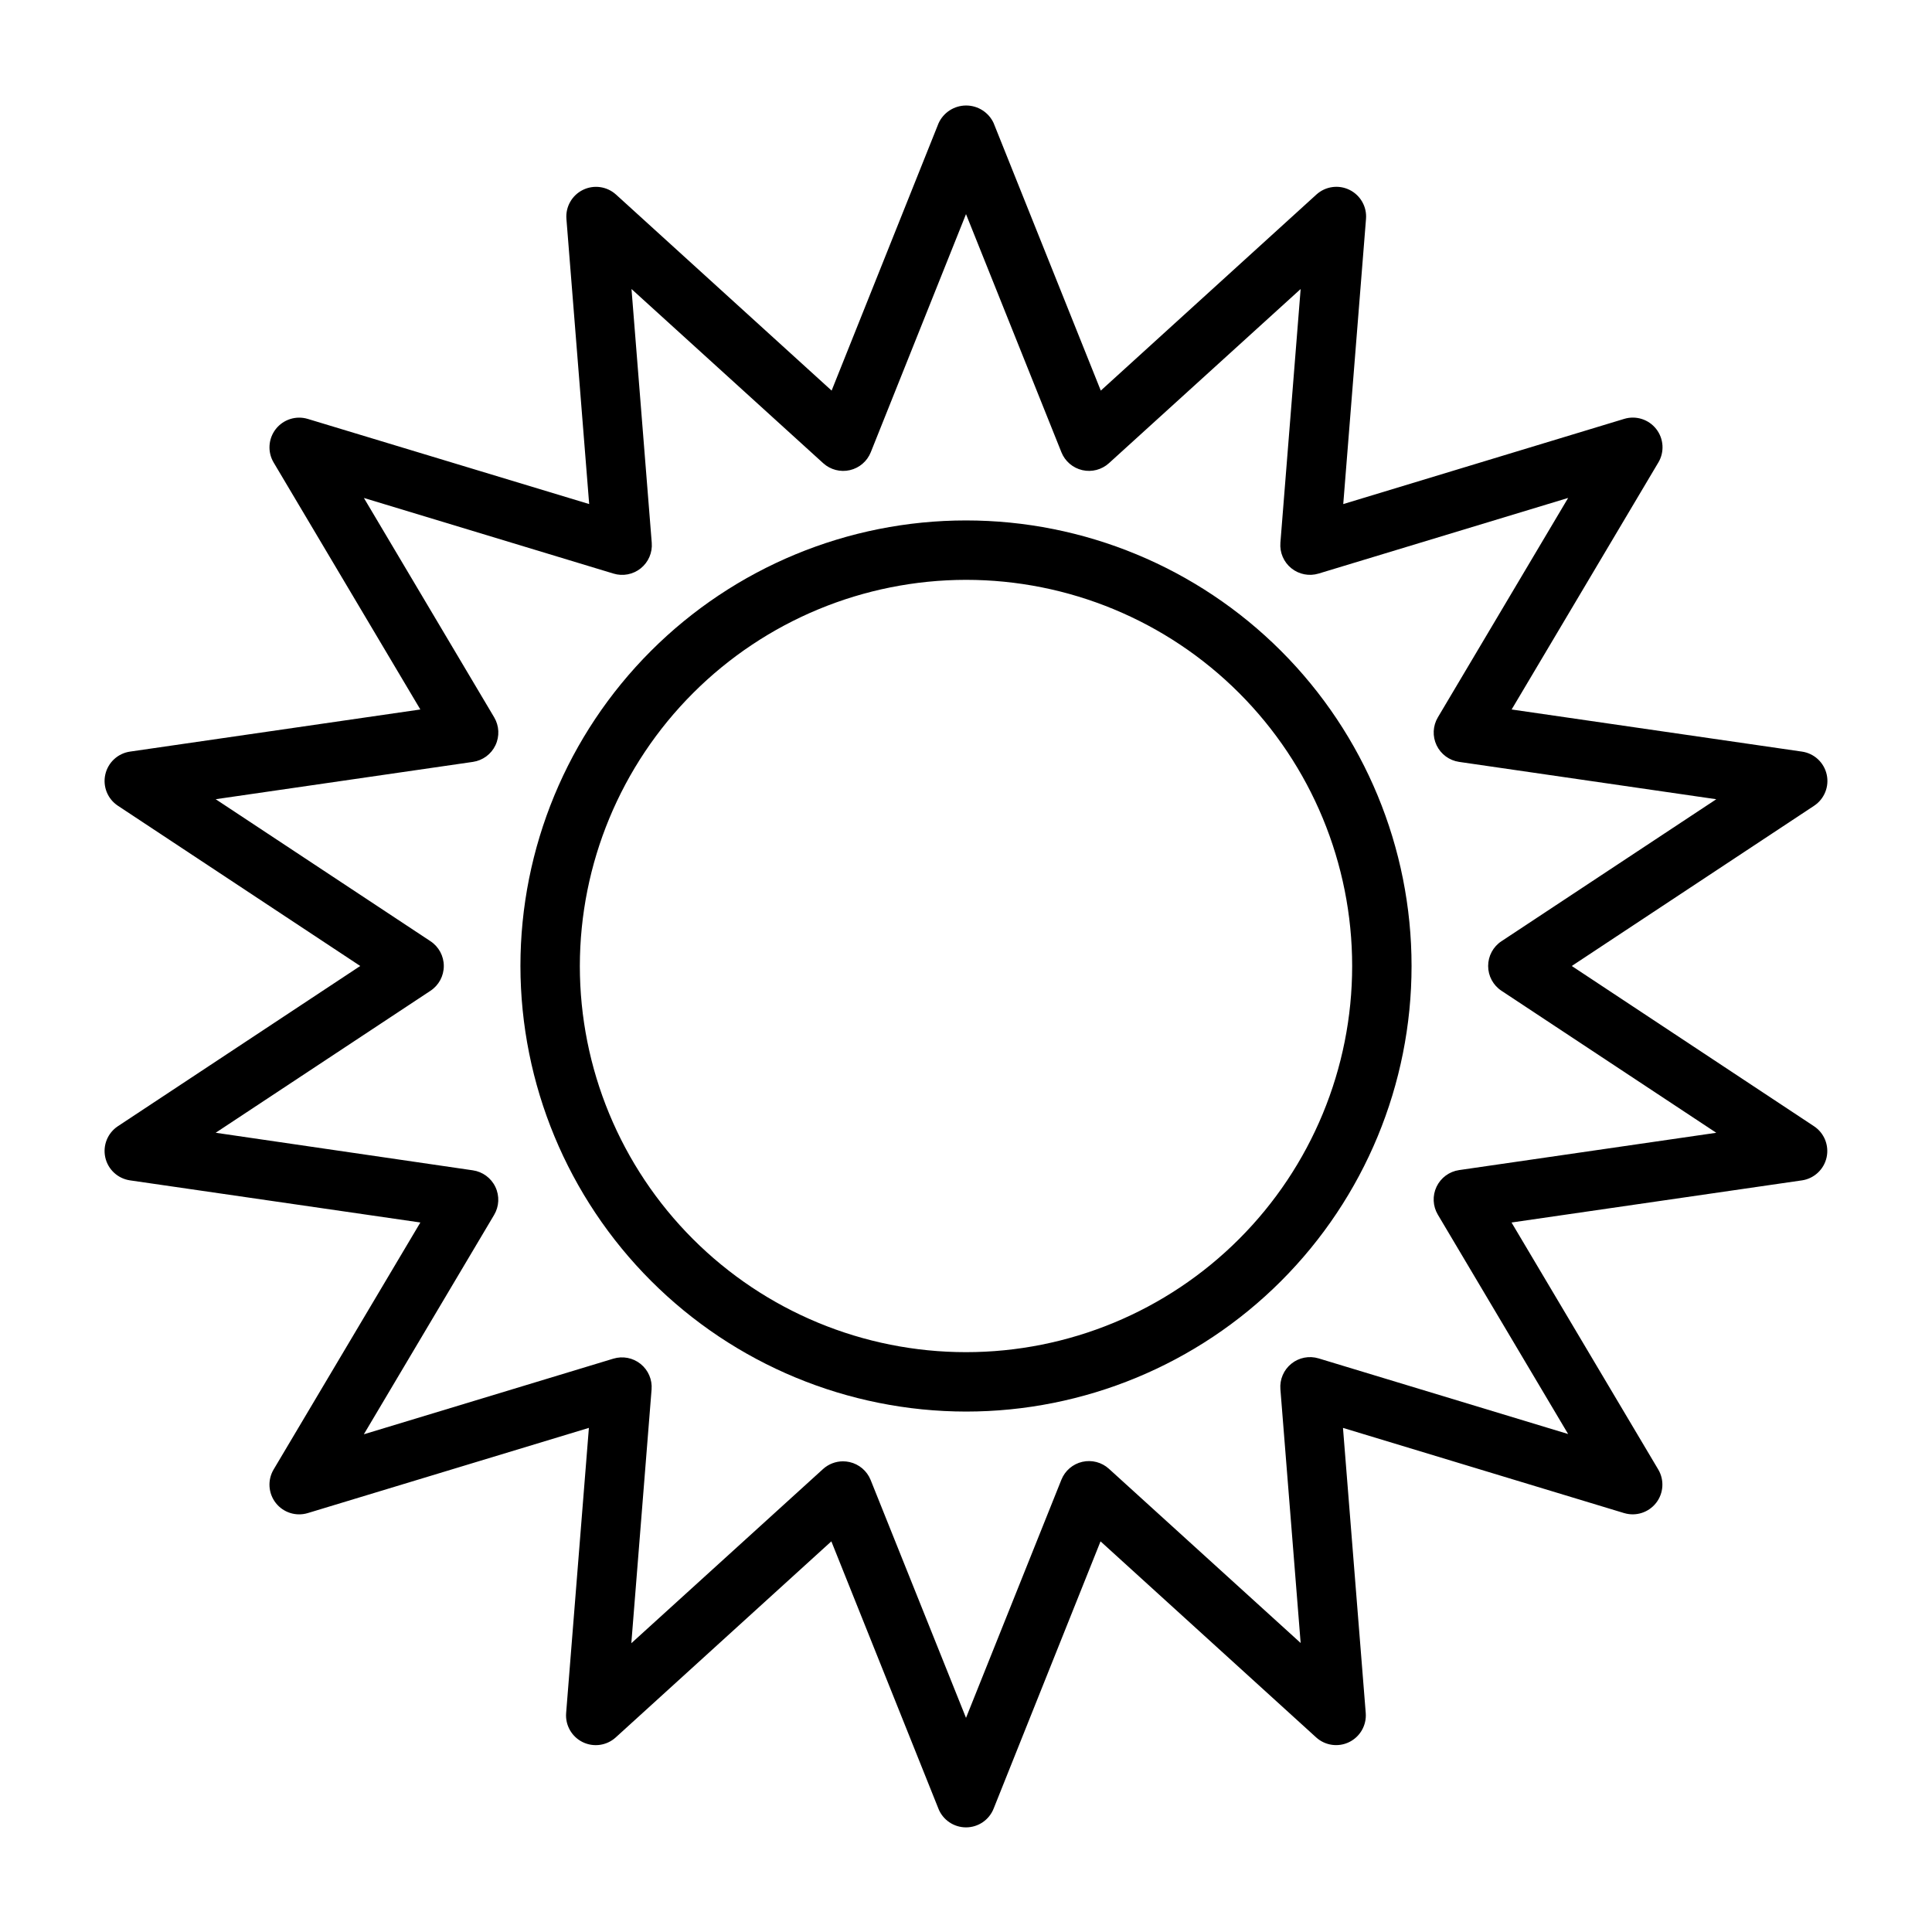
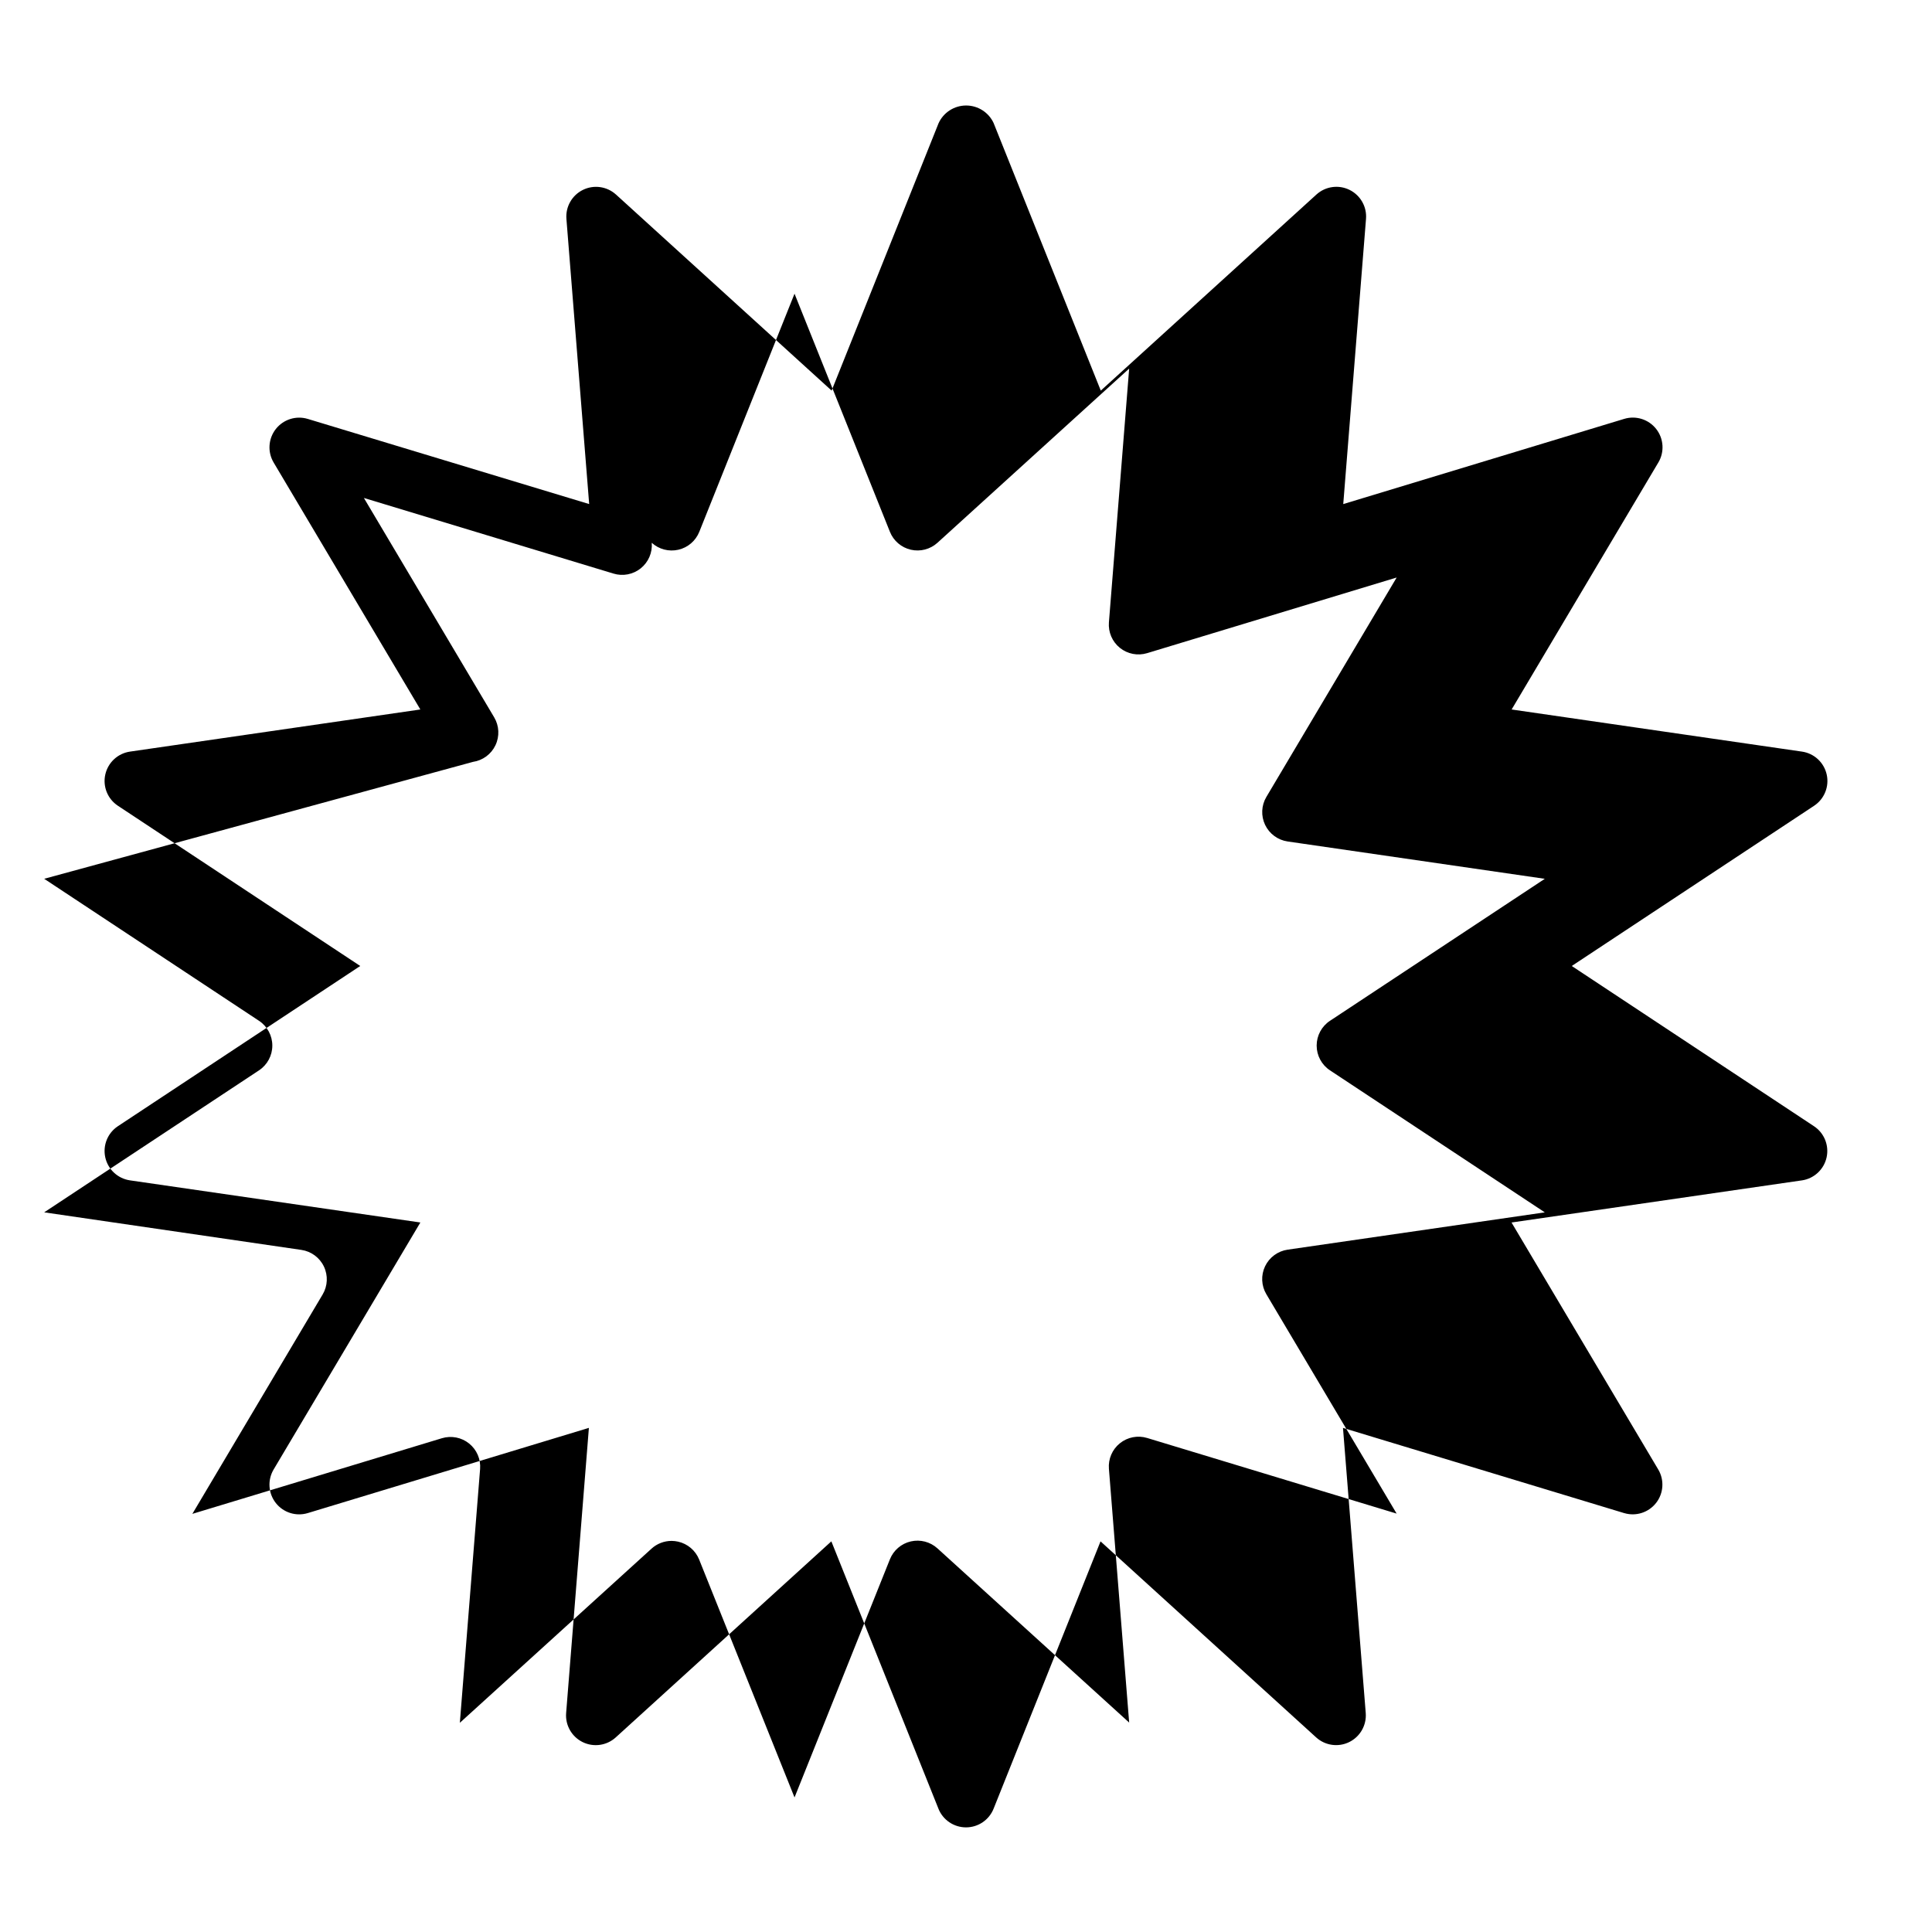
<svg xmlns="http://www.w3.org/2000/svg" fill="#000000" width="800px" height="800px" version="1.1" viewBox="144 144 512 512">
  <g>
-     <path d="m400 518.08c31.316 0 61.348-12.441 83.492-34.586 22.145-22.145 34.586-52.176 34.586-83.492s-12.441-61.352-34.586-83.496c-22.145-22.145-52.176-34.586-83.492-34.586s-61.352 12.441-83.496 34.586c-22.145 22.145-34.586 52.18-34.586 83.496 0.035 31.305 12.488 61.316 34.625 83.453s52.148 34.59 83.457 34.625zm0-220.42v0.004c27.141 0 53.168 10.781 72.359 29.973 19.195 19.191 29.977 45.219 29.977 72.363 0 27.141-10.781 53.168-29.977 72.359-19.191 19.195-45.219 29.977-72.359 29.977-27.145 0-53.172-10.781-72.363-29.977-19.191-19.191-29.973-45.219-29.973-72.359 0.031-27.133 10.82-53.145 30.008-72.328 19.184-19.188 45.195-29.977 72.328-30.008z" />
-     <path d="m171.9 450.73c0.711 3.188 3.316 5.606 6.551 6.078l76.949 11.164-38.883 65.453c-1.66 2.793-1.434 6.32 0.57 8.879 2.004 2.559 5.375 3.621 8.484 2.676l74.492-22.578-6.031 75.57v0.004c-0.258 3.223 1.477 6.273 4.379 7.699 2.902 1.426 6.379 0.93 8.77-1.246l57.137-51.957 28.379 70.848-0.004 0.004c1.195 2.988 4.094 4.949 7.312 4.949s6.113-1.961 7.309-4.949l28.34-70.848 57.145 51.957-0.004-0.004c2.391 2.172 5.867 2.664 8.762 1.238 2.898-1.426 4.633-4.473 4.379-7.691l-6.031-75.57 74.508 22.578v-0.004c3.109 0.938 6.469-0.133 8.469-2.688s2.227-6.078 0.57-8.867l-38.879-65.449 76.949-11.164-0.004 0.004c3.231-0.473 5.832-2.887 6.547-6.07 0.711-3.184-0.613-6.481-3.332-8.281l-64.199-42.469 64.227-42.461 0.004-0.004c2.719-1.801 4.043-5.094 3.332-8.277-0.715-3.188-3.316-5.602-6.547-6.07l-76.949-11.164 38.879-65.457h0.004c1.66-2.793 1.434-6.32-0.57-8.875-2.004-2.559-5.375-3.625-8.484-2.68l-74.453 22.578 6.031-75.57v-0.004c0.262-3.219-1.477-6.273-4.379-7.699-2.898-1.426-6.379-0.93-8.77 1.246l-57.137 51.957-28.379-70.848 0.004-0.004c-1.305-2.863-4.16-4.703-7.309-4.703-3.148 0-6.008 1.84-7.309 4.703l-28.34 70.848-57.145-51.957v0.004c-2.391-2.172-5.863-2.66-8.762-1.238-2.898 1.426-4.633 4.473-4.375 7.691l6.031 75.57-74.582-22.566c-3.109-0.934-6.469 0.133-8.469 2.688-2 2.559-2.227 6.078-0.57 8.867l38.879 65.449-76.945 11.164c-3.231 0.469-5.832 2.883-6.547 6.07-0.711 3.184 0.613 6.477 3.336 8.277l64.227 42.465-64.227 42.461c-2.719 1.801-4.047 5.09-3.34 8.273zm97.426-104.82c2.598-0.379 4.84-2.027 5.969-4.398 1.133-2.371 1.008-5.152-0.332-7.41l-34.527-58.137 66.125 20.035c2.492 0.77 5.207 0.25 7.242-1.383 2.035-1.633 3.129-4.168 2.918-6.769l-5.367-67.258 50.812 46.168c1.91 1.73 4.547 2.418 7.059 1.836 2.512-0.578 4.578-2.348 5.539-4.742l25.238-63.109 25.285 63.109c0.957 2.391 3.027 4.16 5.539 4.738s5.144-0.109 7.055-1.84l50.805-46.16-5.367 67.25c-0.207 2.594 0.879 5.125 2.906 6.758 2.027 1.633 4.734 2.16 7.227 1.402l66.125-20.043-34.527 58.145c-1.344 2.258-1.469 5.039-0.336 7.41 1.133 2.371 3.371 4.019 5.973 4.398l68.148 9.895-56.93 37.629h-0.004c-2.203 1.457-3.527 3.922-3.527 6.566 0 2.641 1.324 5.106 3.527 6.562l56.93 37.637-68.152 9.887c-2.602 0.379-4.84 2.031-5.973 4.398-1.133 2.371-1.008 5.152 0.336 7.41l34.527 58.137-66.125-20.043h-0.004c-2.488-0.754-5.191-0.227-7.215 1.406-2.027 1.633-3.113 4.164-2.906 6.758l5.367 67.258-50.812-46.168c-1.91-1.734-4.547-2.418-7.059-1.84s-4.578 2.352-5.535 4.742l-25.277 63.109-25.285-63.07c-0.973-2.391-3.055-4.156-5.574-4.723-0.57-0.125-1.148-0.191-1.73-0.195-1.961 0.004-3.848 0.73-5.301 2.047l-50.805 46.16 5.367-67.25c0.211-2.598-0.879-5.125-2.906-6.762-2.027-1.633-4.731-2.156-7.223-1.402l-66.125 20.043 34.527-58.145c1.34-2.258 1.465-5.035 0.332-7.406-1.129-2.371-3.371-4.023-5.969-4.402l-68.156-9.957 56.93-37.629c2.203-1.457 3.527-3.922 3.527-6.562 0-2.644-1.324-5.109-3.527-6.566l-56.93-37.637z" />
+     <path d="m171.9 450.73c0.711 3.188 3.316 5.606 6.551 6.078l76.949 11.164-38.883 65.453c-1.66 2.793-1.434 6.32 0.57 8.879 2.004 2.559 5.375 3.621 8.484 2.676l74.492-22.578-6.031 75.57v0.004c-0.258 3.223 1.477 6.273 4.379 7.699 2.902 1.426 6.379 0.93 8.77-1.246l57.137-51.957 28.379 70.848-0.004 0.004c1.195 2.988 4.094 4.949 7.312 4.949s6.113-1.961 7.309-4.949l28.34-70.848 57.145 51.957-0.004-0.004c2.391 2.172 5.867 2.664 8.762 1.238 2.898-1.426 4.633-4.473 4.379-7.691l-6.031-75.57 74.508 22.578v-0.004c3.109 0.938 6.469-0.133 8.469-2.688s2.227-6.078 0.57-8.867l-38.879-65.449 76.949-11.164-0.004 0.004c3.231-0.473 5.832-2.887 6.547-6.07 0.711-3.184-0.613-6.481-3.332-8.281l-64.199-42.469 64.227-42.461 0.004-0.004c2.719-1.801 4.043-5.094 3.332-8.277-0.715-3.188-3.316-5.602-6.547-6.07l-76.949-11.164 38.879-65.457h0.004c1.66-2.793 1.434-6.32-0.57-8.875-2.004-2.559-5.375-3.625-8.484-2.68l-74.453 22.578 6.031-75.57v-0.004c0.262-3.219-1.477-6.273-4.379-7.699-2.898-1.426-6.379-0.93-8.77 1.246l-57.137 51.957-28.379-70.848 0.004-0.004c-1.305-2.863-4.16-4.703-7.309-4.703-3.148 0-6.008 1.84-7.309 4.703l-28.34 70.848-57.145-51.957v0.004c-2.391-2.172-5.863-2.66-8.762-1.238-2.898 1.426-4.633 4.473-4.375 7.691l6.031 75.57-74.582-22.566c-3.109-0.934-6.469 0.133-8.469 2.688-2 2.559-2.227 6.078-0.57 8.867l38.879 65.449-76.945 11.164c-3.231 0.469-5.832 2.883-6.547 6.07-0.711 3.184 0.613 6.477 3.336 8.277l64.227 42.465-64.227 42.461c-2.719 1.801-4.047 5.09-3.34 8.273zm97.426-104.82c2.598-0.379 4.84-2.027 5.969-4.398 1.133-2.371 1.008-5.152-0.332-7.41l-34.527-58.137 66.125 20.035c2.492 0.77 5.207 0.25 7.242-1.383 2.035-1.633 3.129-4.168 2.918-6.769c1.91 1.73 4.547 2.418 7.059 1.836 2.512-0.578 4.578-2.348 5.539-4.742l25.238-63.109 25.285 63.109c0.957 2.391 3.027 4.16 5.539 4.738s5.144-0.109 7.055-1.84l50.805-46.16-5.367 67.25c-0.207 2.594 0.879 5.125 2.906 6.758 2.027 1.633 4.734 2.16 7.227 1.402l66.125-20.043-34.527 58.145c-1.344 2.258-1.469 5.039-0.336 7.41 1.133 2.371 3.371 4.019 5.973 4.398l68.148 9.895-56.93 37.629h-0.004c-2.203 1.457-3.527 3.922-3.527 6.566 0 2.641 1.324 5.106 3.527 6.562l56.93 37.637-68.152 9.887c-2.602 0.379-4.84 2.031-5.973 4.398-1.133 2.371-1.008 5.152 0.336 7.41l34.527 58.137-66.125-20.043h-0.004c-2.488-0.754-5.191-0.227-7.215 1.406-2.027 1.633-3.113 4.164-2.906 6.758l5.367 67.258-50.812-46.168c-1.91-1.734-4.547-2.418-7.059-1.84s-4.578 2.352-5.535 4.742l-25.277 63.109-25.285-63.07c-0.973-2.391-3.055-4.156-5.574-4.723-0.57-0.125-1.148-0.191-1.73-0.195-1.961 0.004-3.848 0.73-5.301 2.047l-50.805 46.16 5.367-67.25c0.211-2.598-0.879-5.125-2.906-6.762-2.027-1.633-4.731-2.156-7.223-1.402l-66.125 20.043 34.527-58.145c1.34-2.258 1.465-5.035 0.332-7.406-1.129-2.371-3.371-4.023-5.969-4.402l-68.156-9.957 56.93-37.629c2.203-1.457 3.527-3.922 3.527-6.562 0-2.644-1.324-5.109-3.527-6.566l-56.93-37.637z" />
  </g>
</svg>